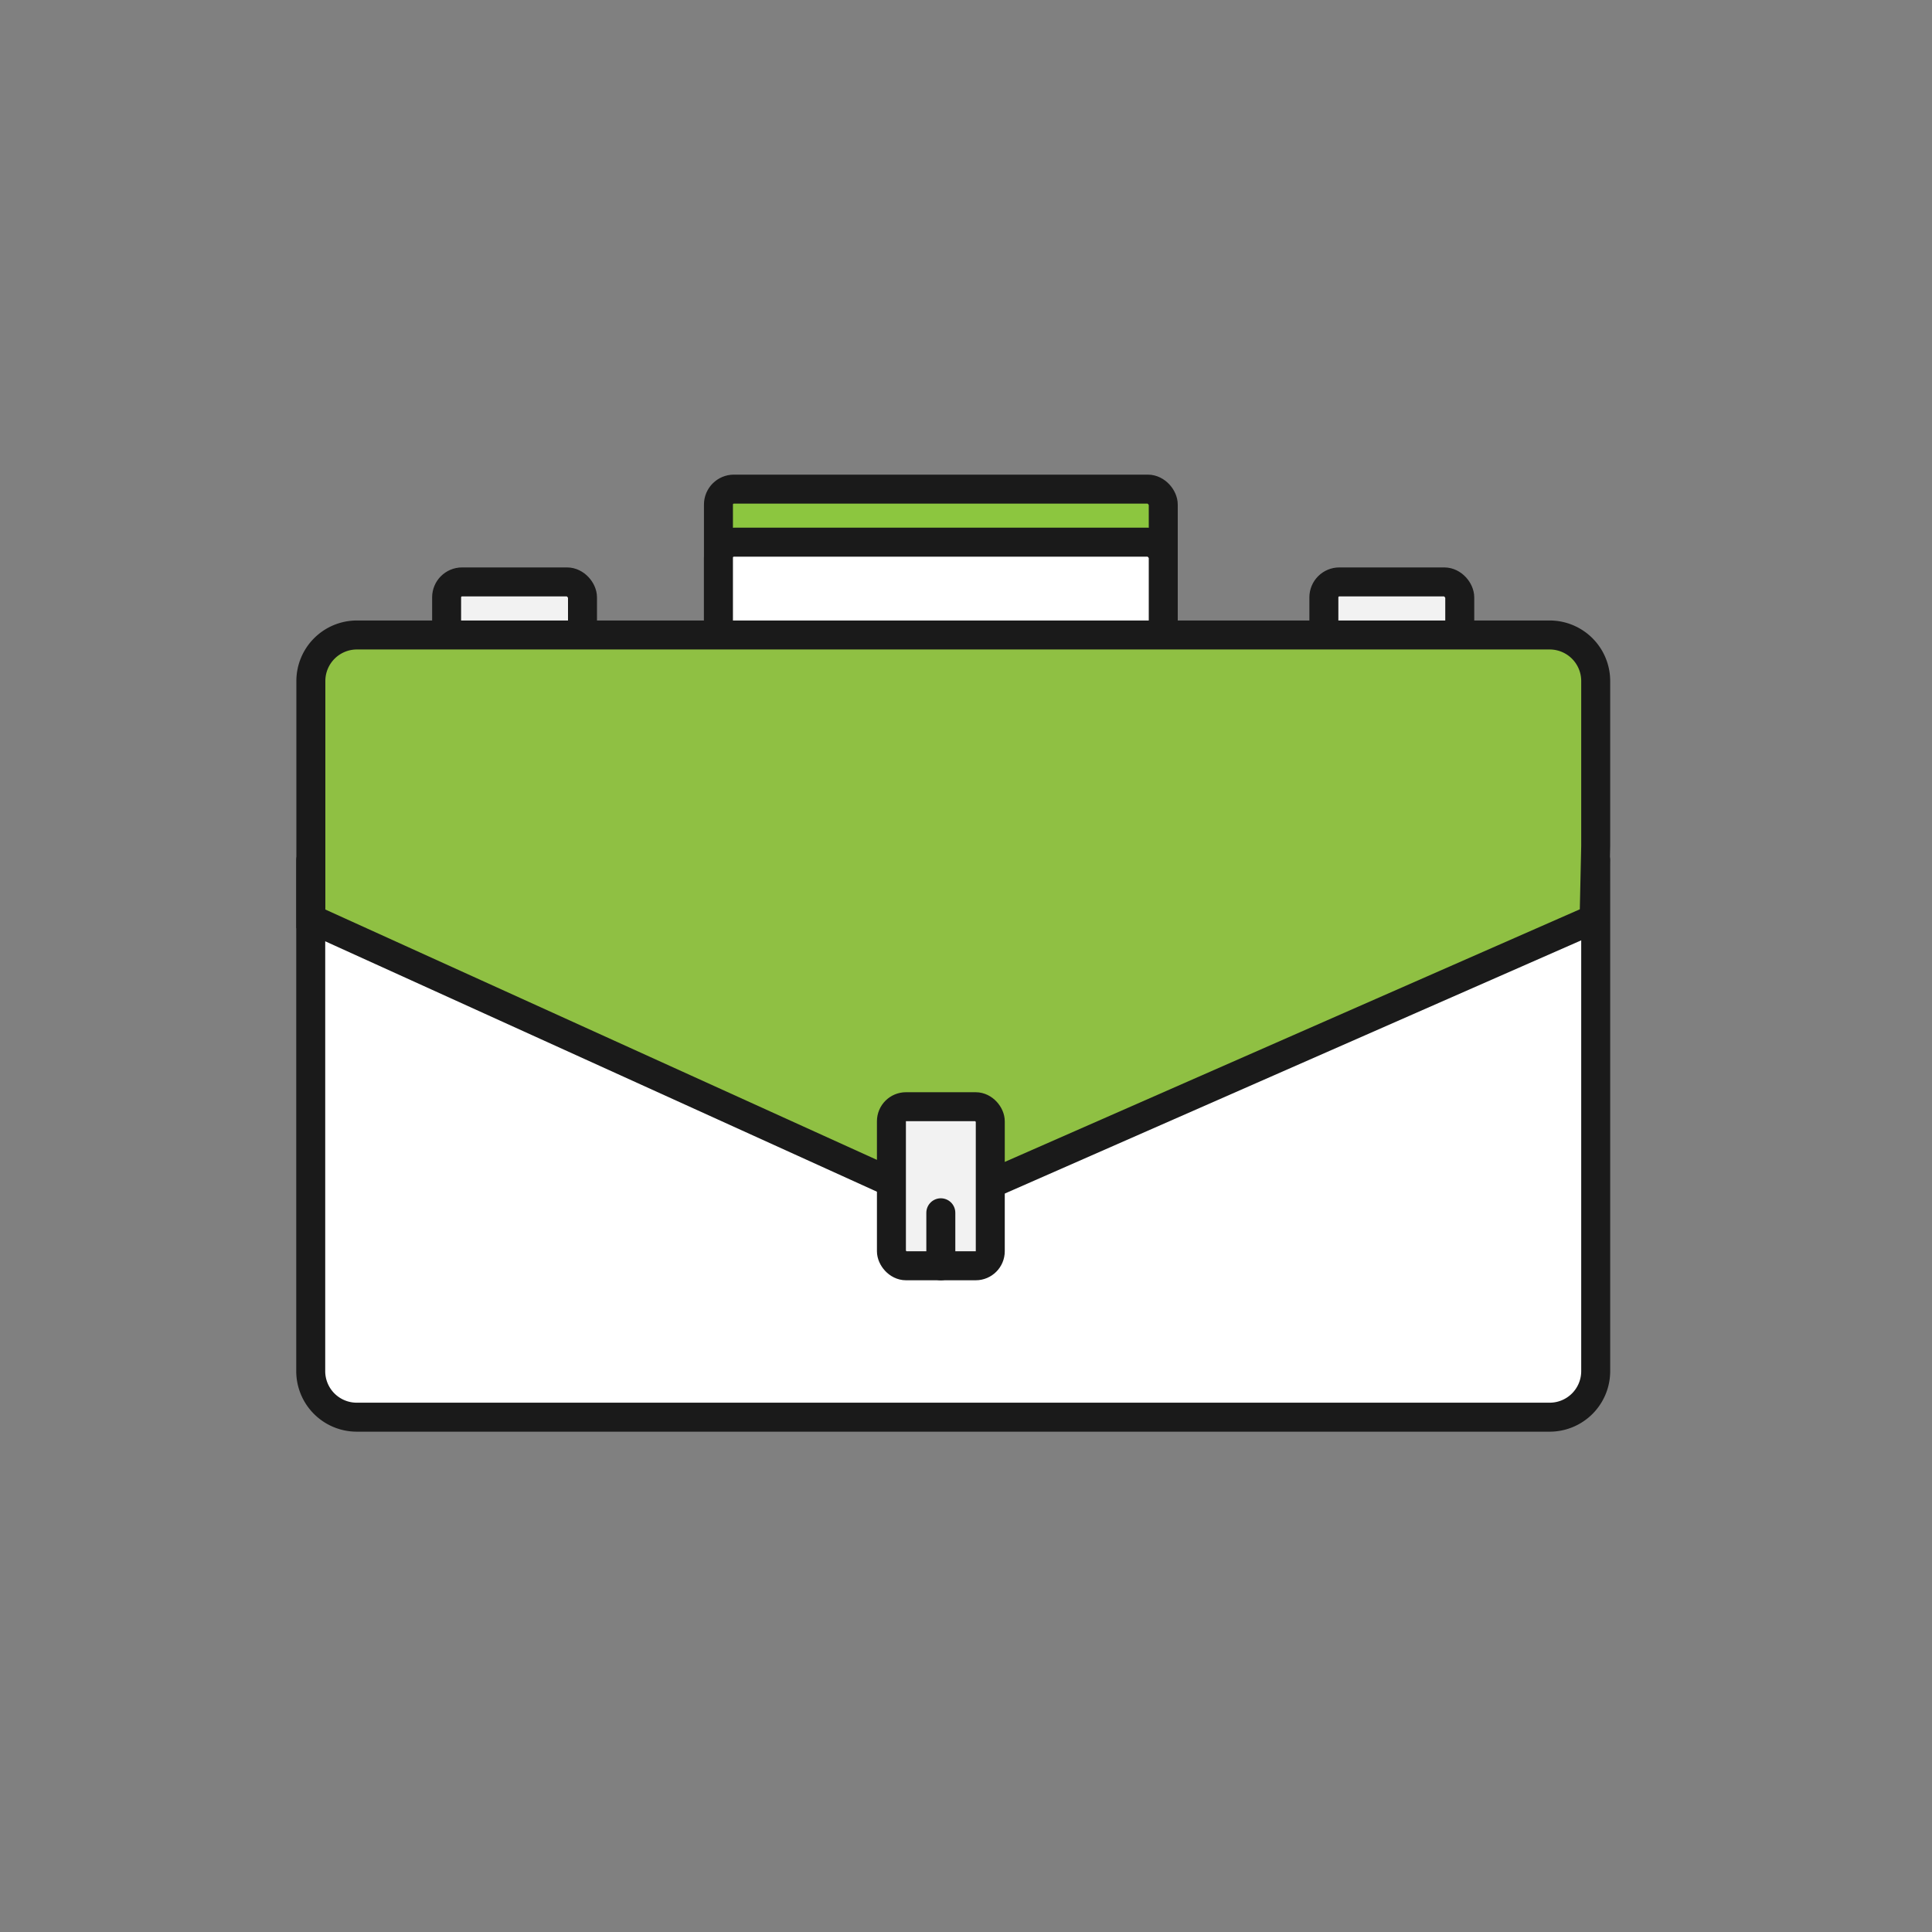
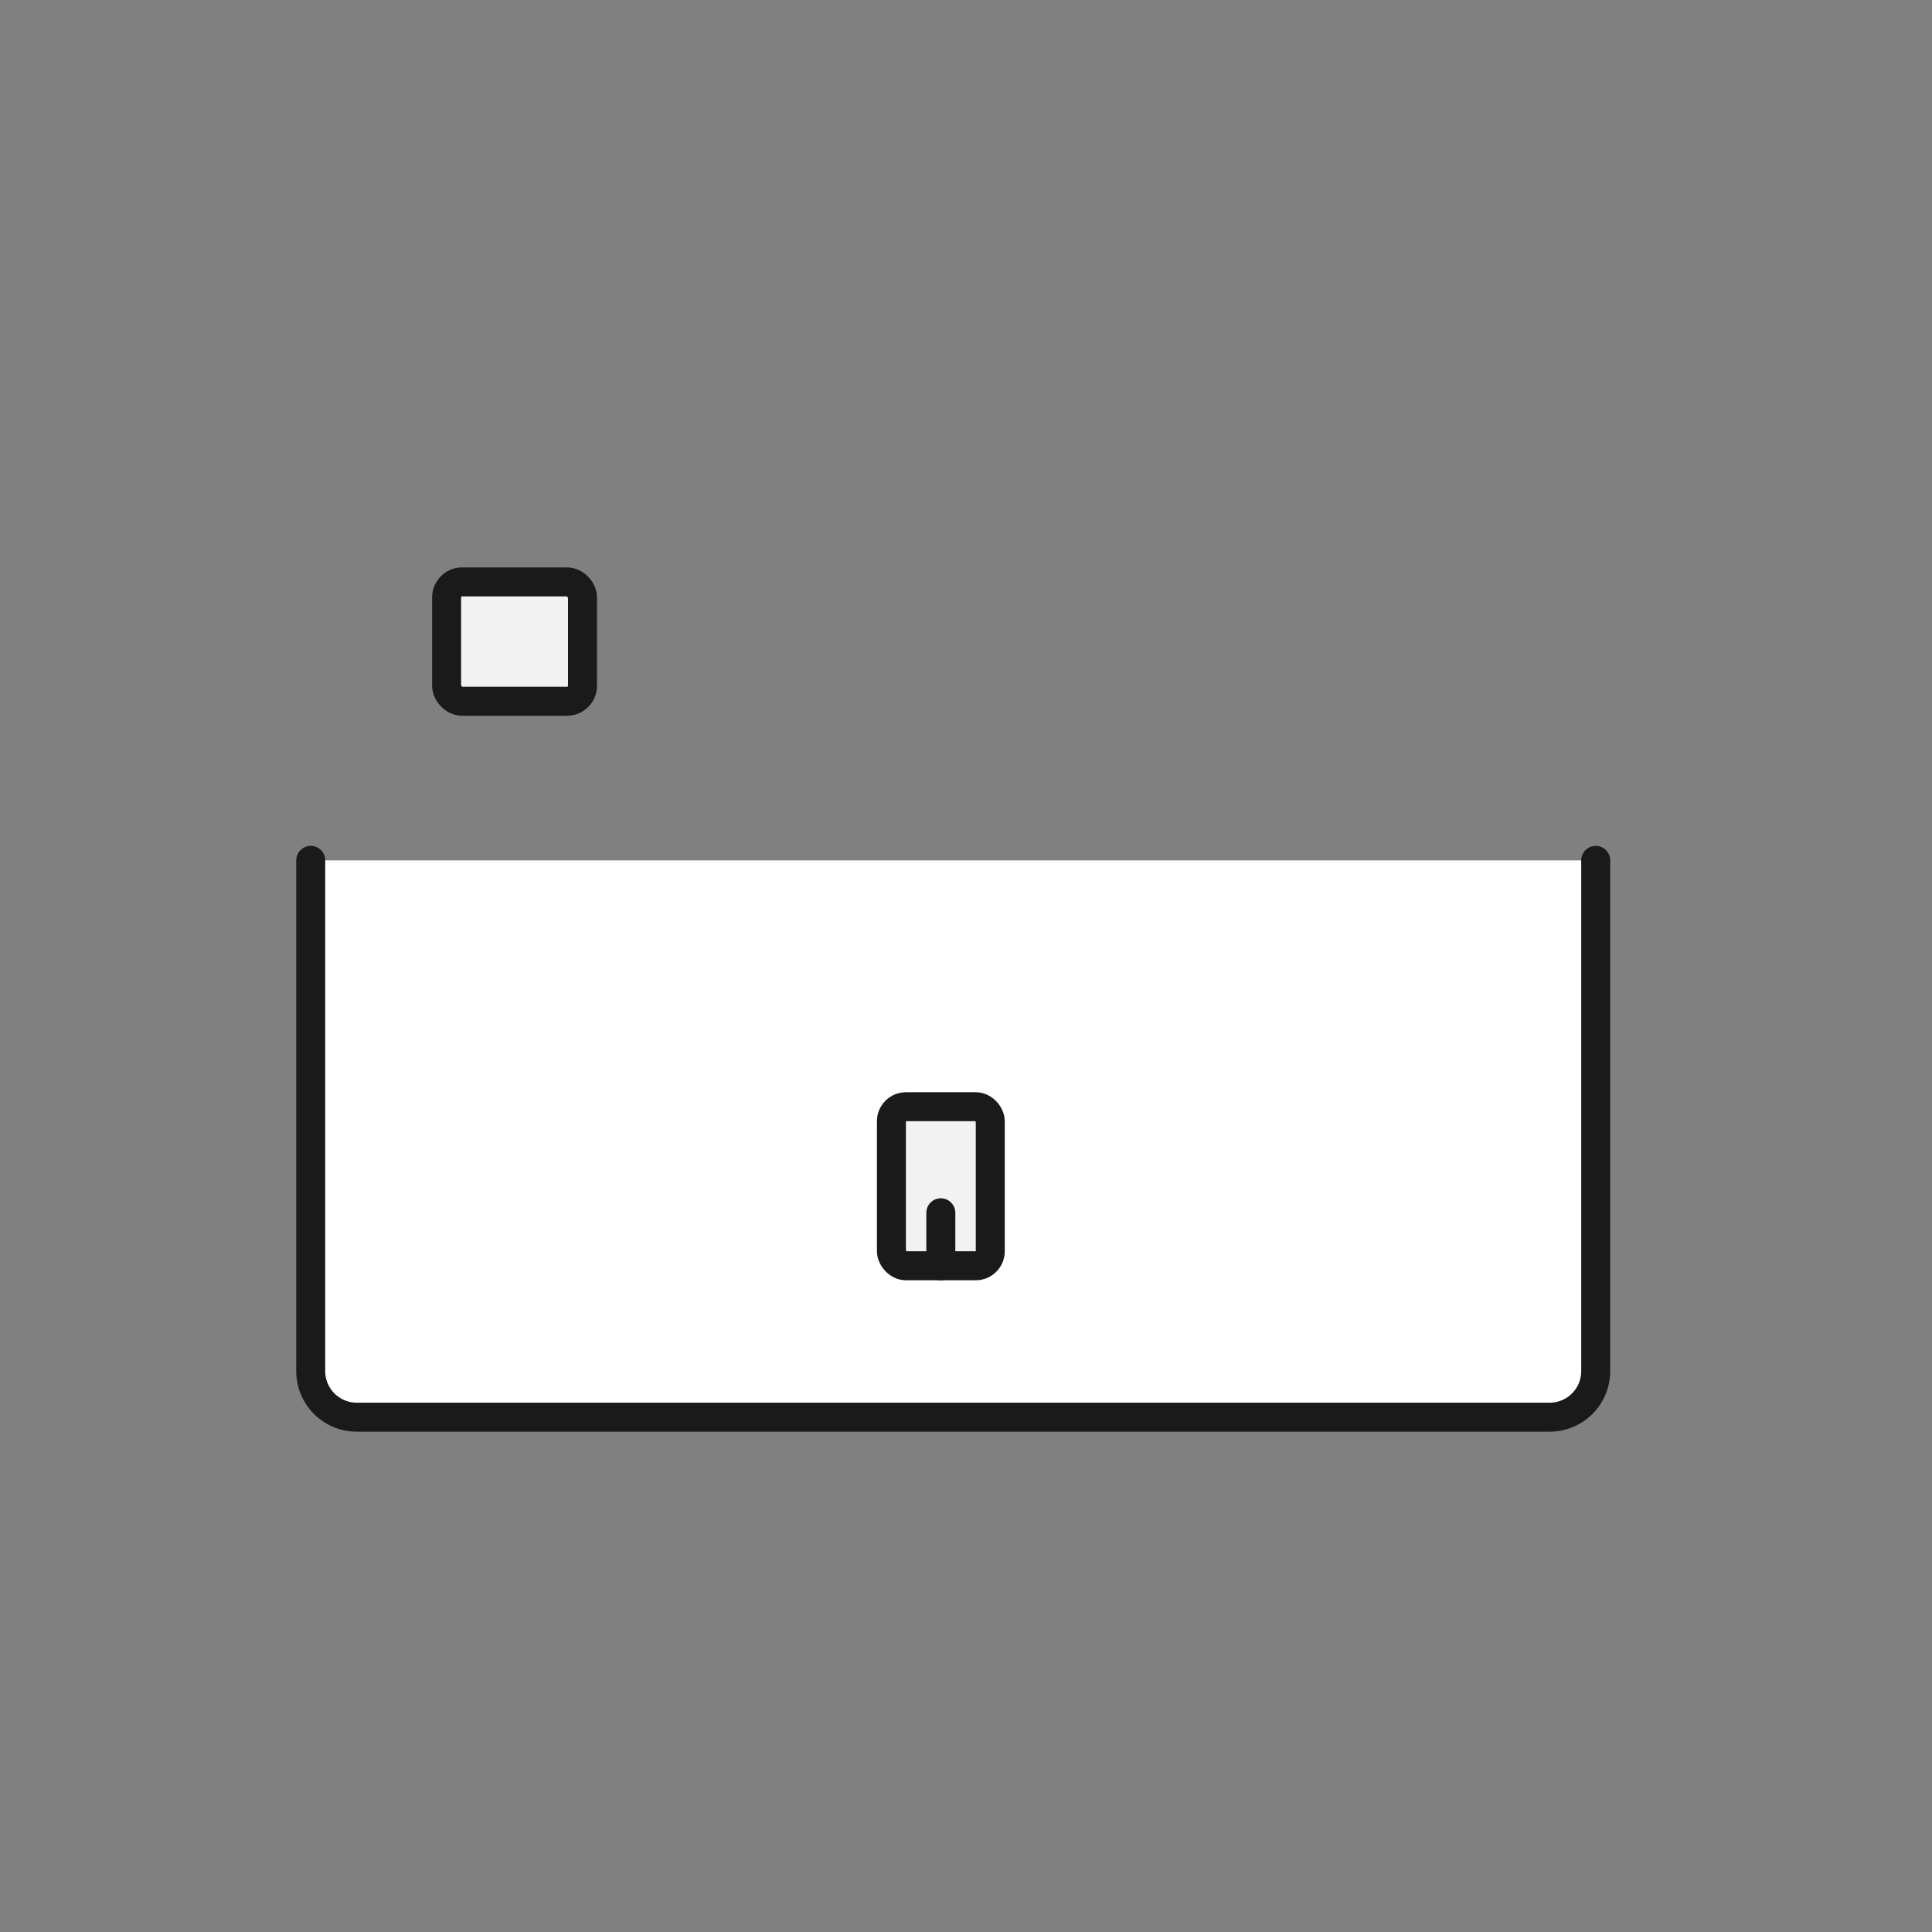
<svg xmlns="http://www.w3.org/2000/svg" id="Layer_1" data-name="Layer 1" viewBox="0 0 300 300">
  <rect x="0" y="0" width="300" height="300" fill="#808080" stroke="none" />
  <defs>
    <style>.cls-1{fill:#8cc63f;}.cls-1,.cls-2,.cls-3,.cls-4,.cls-5{stroke:#1a1a1a;stroke-width:4.5px;}.cls-1,.cls-2,.cls-3,.cls-5{stroke-linecap:round;stroke-linejoin:round;}.cls-2{fill:#fff;}.cls-3{fill:#f2f2f2;}.cls-4,.cls-5{fill:#8fc043;}</style>
  </defs>
  <title>Artboard 133Nav</title>
-   <rect class="cls-1" x="111.56" y="75.95" width="69.07" height="28.82" rx="2.4" />
-   <rect class="cls-2" x="111.56" y="84.19" width="69.07" height="28.82" rx="2.4" />
-   <rect class="cls-3" x="205.57" y="90.36" width="21.1" height="18.53" rx="2.4" />
  <rect class="cls-3" x="69.35" y="90.36" width="21.1" height="18.53" rx="2.4" />
  <path class="cls-2" d="M247.78,133.6v79.33a7.15,7.15,0,0,1-7.13,7.13H55.38a7.15,7.15,0,0,1-7.13-7.13V133.6" />
-   <path class="cls-4" d="M247.53,142.68,146.27,187.16l-98-44.48V105.73a7.15,7.15,0,0,1,7.13-7.13H240.65a7.15,7.15,0,0,1,7.13,7.13v25.65Z" />
  <rect class="cls-3" x="138.42" y="171.85" width="15.35" height="24.7" rx="2.26" />
  <line class="cls-5" x1="146.09" y1="188.32" x2="146.09" y2="196.55" />
</svg>